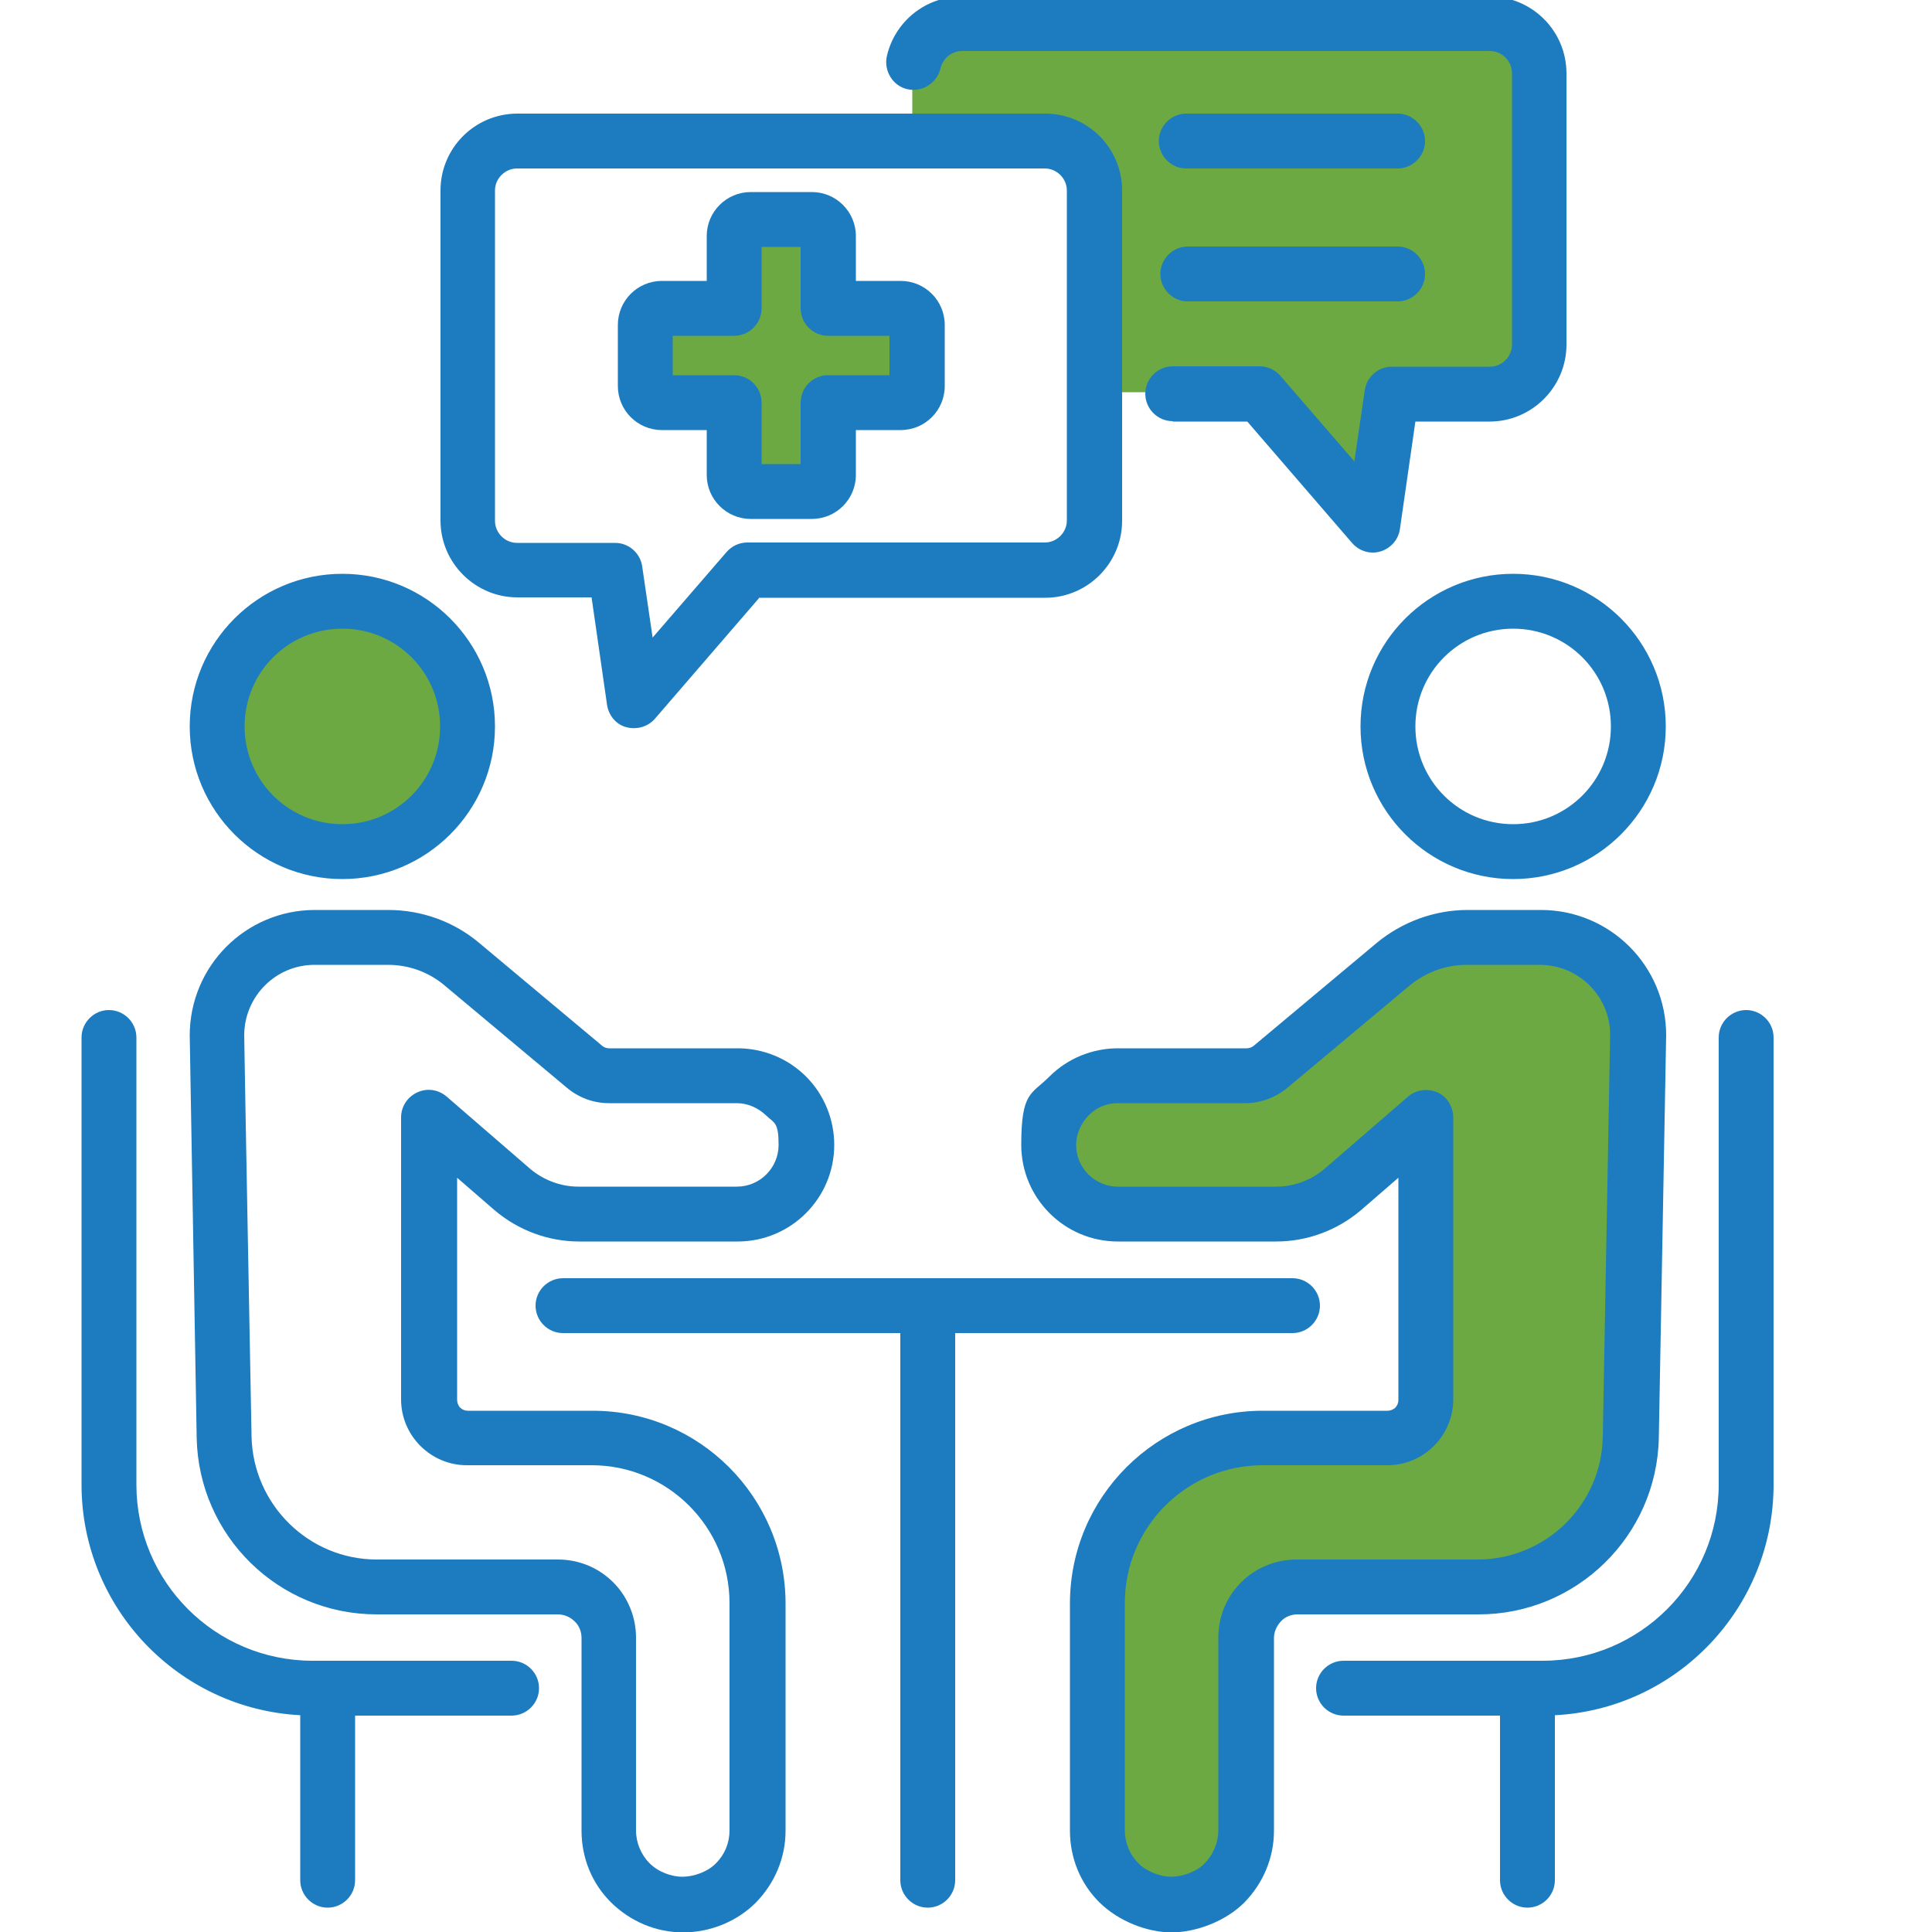
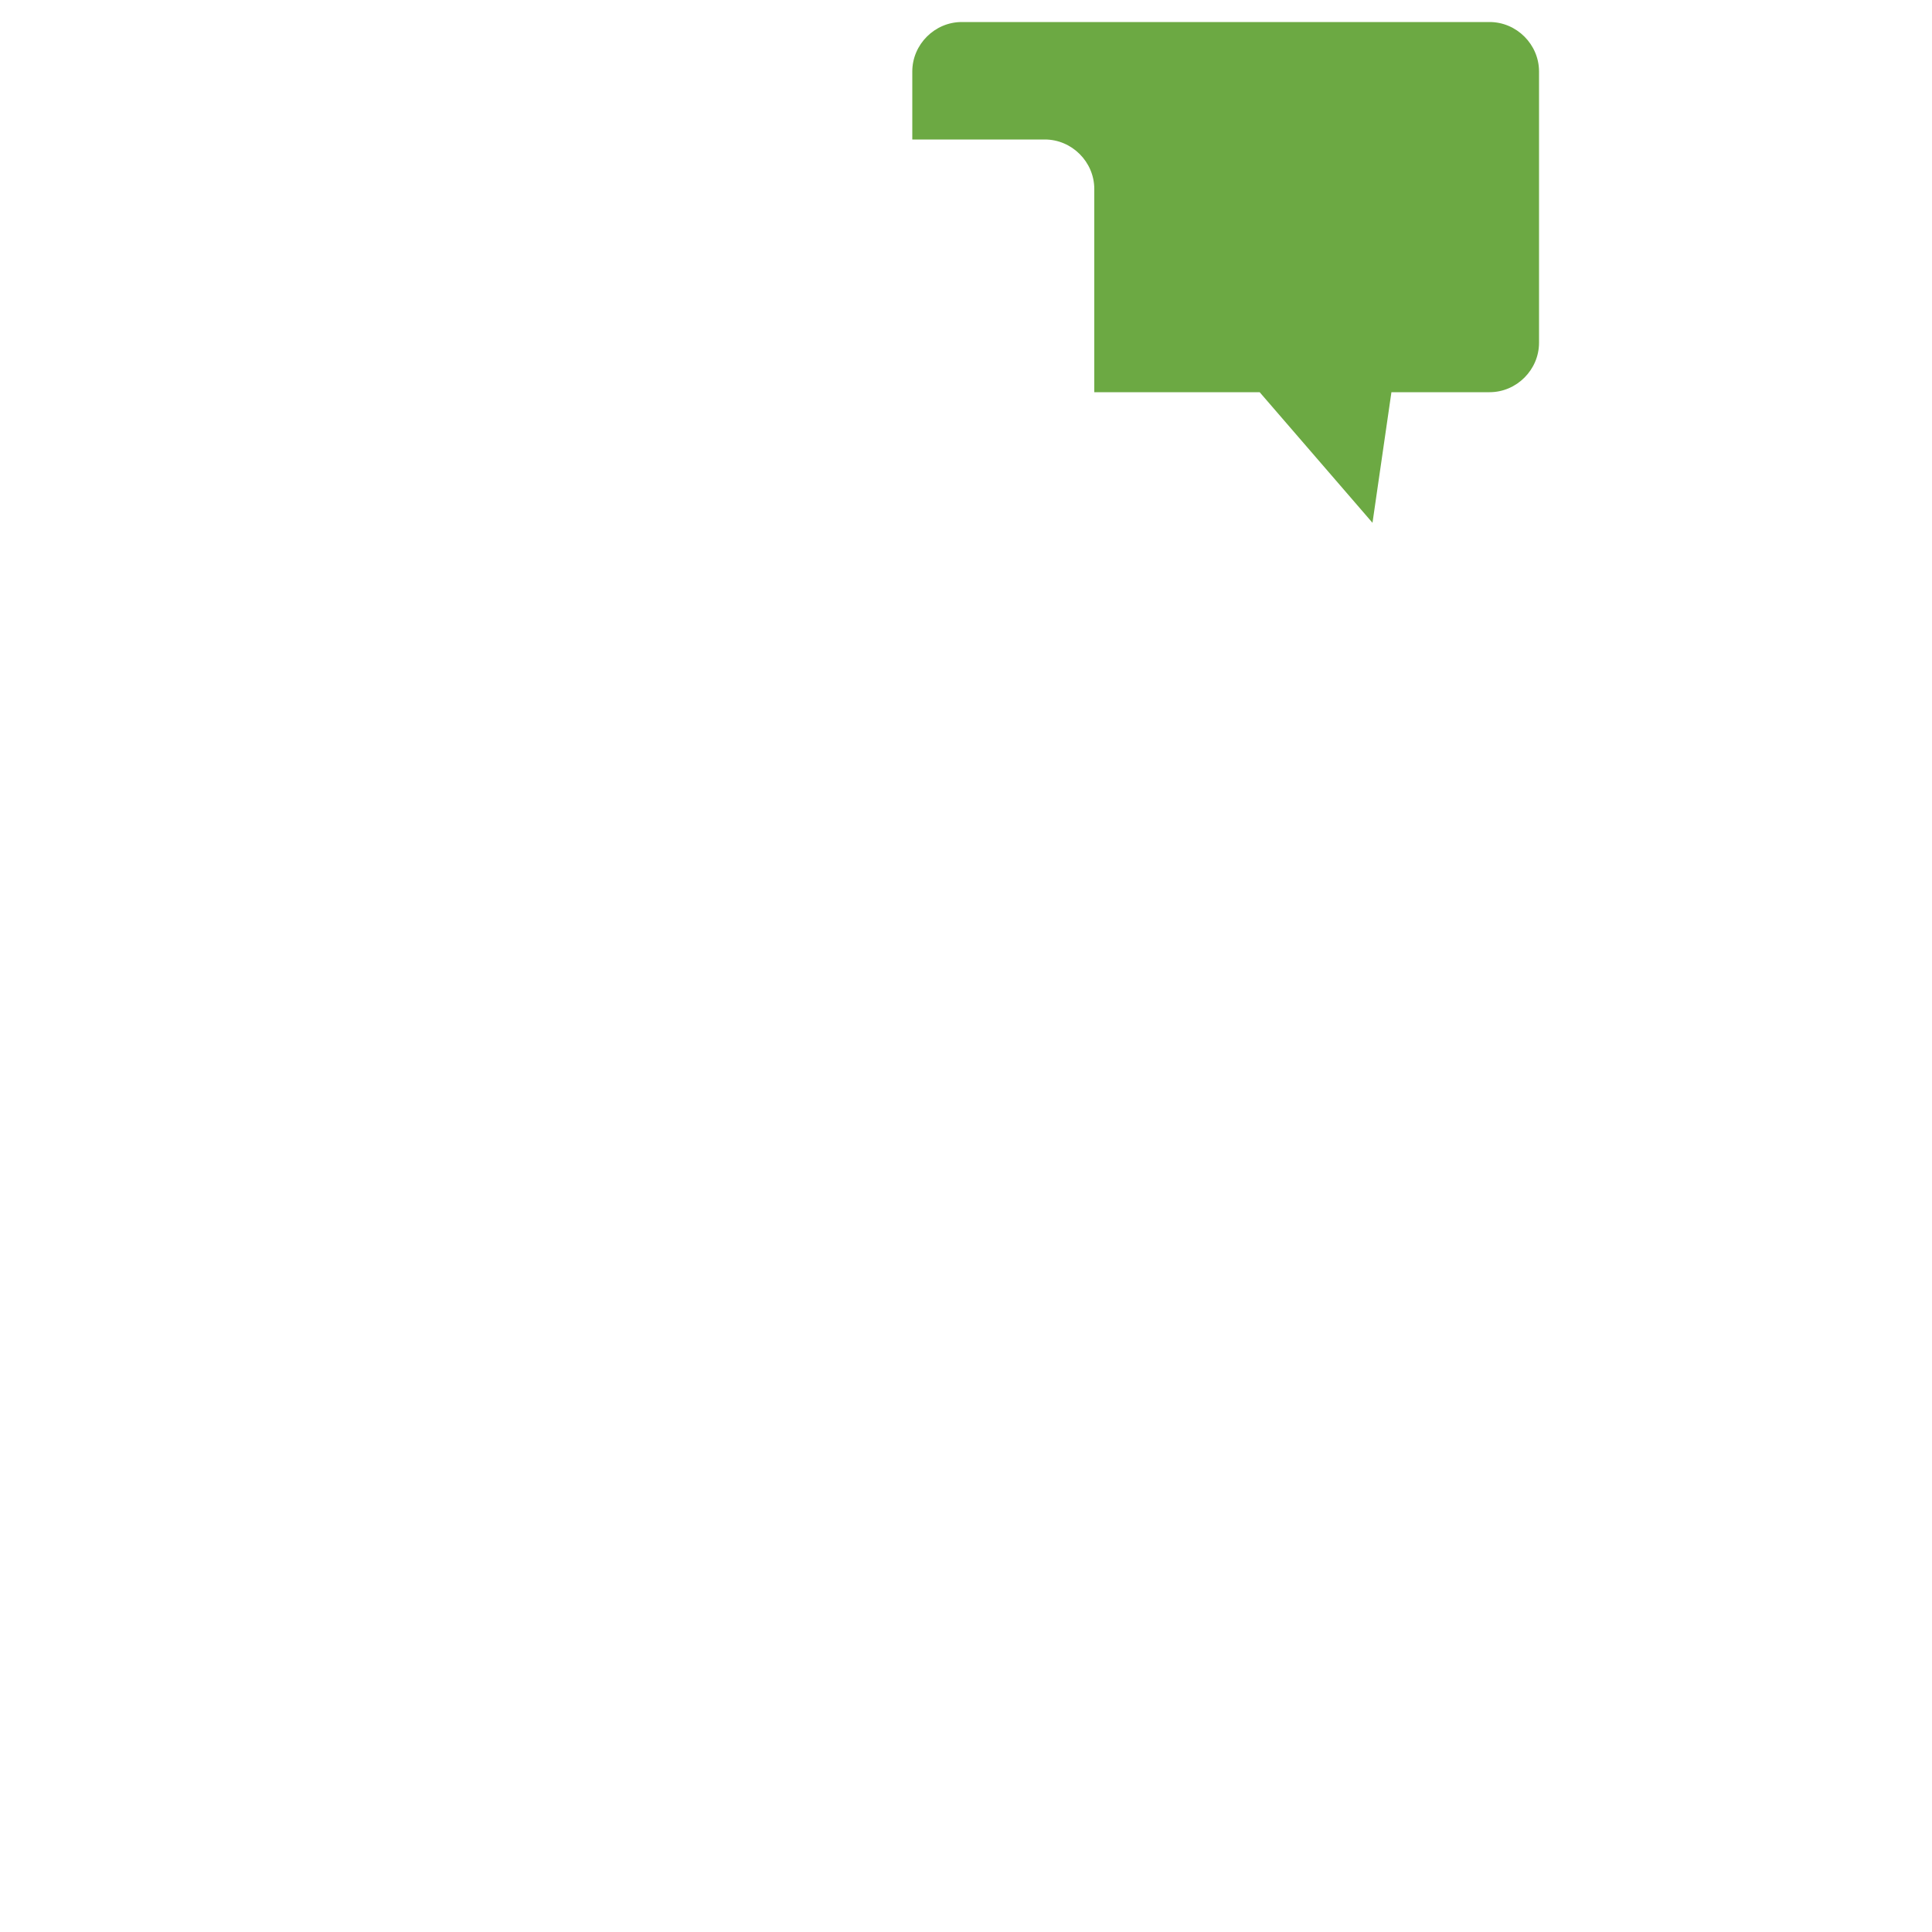
<svg xmlns="http://www.w3.org/2000/svg" id="Layer_1" data-name="Layer 1" viewBox="0 0 500 500">
  <defs>
    <style>
      .cls-1 {
        fill: #1d7cbf;
      }

      .cls-1, .cls-2, .cls-3 {
        stroke-width: 0px;
      }

      .cls-1, .cls-3 {
        fill-rule: evenodd;
      }

      .cls-2, .cls-3 {
        fill: #6ca943;
      }
    </style>
  </defs>
  <g>
    <path class="cls-3" d="m283.2,101.5v-52.6c0-7-5.8-12.8-12.8-12.8h-34.3v-17.6c0-7,5.8-12.8,12.8-12.8h136.6c7,0,12.8,5.8,12.8,12.8v70.2c0,7-5.8,12.8-12.8,12.8h-25.4l-4.9,33.8-29.2-33.8h-42.8Z" />
-     <path class="cls-3" d="m322.6,278c2.3,0,4.6-.8,6.3-2.3l31.8-26.6c5.3-4.5,12.1-6.9,19-6.9h19c14,0,25.3,11.3,25.3,25.3l-1.9,104.1c-.5,21.5-18,38.7-39.5,38.7h-46.9c-3.5,0-6.9,1.4-9.3,3.9s-3.9,5.8-3.9,9.3v49.9c0,5.1-2,10-5.6,13.5s-8.5,5.6-13.5,5.6h-.2c-5.1,0-10-2-13.5-5.6s-5.6-8.5-5.6-13.5v-58.8c0-23.7,19.2-42.8,42.8-42.8h32.3c2.6,0,5.1-1,7-2.9s2.9-4.4,2.9-7v-73l-21.5,18.6c-4.8,4.1-10.9,6.4-17.2,6.4h-41c-9.9,0-17.9-8-17.9-17.9s1.9-9.3,5.2-12.7,7.9-5.2,12.7-5.2h33.3l-.1-.1Z" />
-     <circle class="cls-2" cx="88.6" cy="187.6" r="32.4" />
-     <path class="cls-3" d="m189.9,79.4v-18.7c0-2.4,1.9-4.3,4.3-4.3h15.8c2.4,0,4.3,1.9,4.3,4.3v18.7h18.7c2.4,0,4.3,1.9,4.3,4.3v15.8c0,2.4-1.9,4.3-4.3,4.3h-18.7v18.7c0,2.4-1.9,4.3-4.3,4.3h-15.8c-2.4,0-4.3-1.9-4.3-4.3v-18.7h-18.7c-2.4,0-4.3-1.9-4.3-4.3v-15.8c0-2.4,1.9-4.3,4.3-4.3,0,0,18.7,0,18.7,0Z" />
  </g>
-   <path class="cls-1" d="m388.2,444h-40.5c-3.9,0-7.1-3.2-7.1-7.1s3.2-7.1,7.1-7.1h51.5c25.2,0,45.6-20.4,45.6-45.6v-115.7c0-3.9,3.2-7.1,7.1-7.1s7.1,3.2,7.1,7.1v115.7c0,32-25.1,58.1-56.6,59.7v42.7c0,3.9-3.2,7.1-7.1,7.1s-7.1-3.2-7.1-7.1v-42.6h0Zm-310.4-.1c-31.6-1.6-56.7-27.8-56.7-59.7v-115.7c0-3.9,3.2-7.1,7.1-7.1s7.1,3.2,7.1,7.1v115.7c0,25.2,20.4,45.6,45.6,45.6h51.5c3.9,0,7.1,3.2,7.1,7.1s-3.2,7.1-7.1,7.1h-40.5v42.6c0,3.9-3.2,7.1-7.1,7.1s-7.1-3.2-7.1-7.1v-42.7h.1Zm155.2-98.9h-87.3c-3.9,0-7.1-3.2-7.1-7.1s3.2-7.1,7.1-7.1h188.8c3.9,0,7.1,3.2,7.1,7.1s-3.2,7.1-7.1,7.1h-87.3v141.6c0,3.9-3.2,7.1-7.1,7.1s-7.1-3.2-7.1-7.1v-141.6h0Zm70.5-236c-3.9,0-7.1-3.2-7.1-7.1s3.2-7.1,7.1-7.1h22.5c2.1,0,4,.9,5.4,2.5l19.1,22.1,2.7-18.4c.5-3.5,3.5-6.1,7-6.1h25.4c3.1,0,5.7-2.6,5.7-5.7V18.9c0-3.1-2.6-5.7-5.7-5.7h-136.6c-2.7,0-5,1.9-5.6,4.5-.9,3.8-4.7,6.2-8.5,5.4s-6.2-4.7-5.4-8.5c2-8.9,9.9-15.5,19.4-15.5h136.6c11,0,19.9,8.9,19.9,19.9v70.2c0,10.9-8.9,19.9-19.9,19.9h-19.2l-4,27.8c-.4,2.8-2.4,5-5,5.8s-5.5,0-7.4-2.2l-27.1-31.4h-19.3v-.1Zm19.1,162.3c.6,0,1.3-.2,1.8-.6l31.8-26.6c6.6-5.5,15-8.6,23.6-8.6h19c17.9,0,32.4,14.5,32.4,32.4h0c0,.1-1.9,104.2-1.9,104.2h0c-.5,25.4-21.3,45.7-46.6,45.7h-46.9c-1.6,0-3.2.6-4.3,1.8s-1.8,2.7-1.8,4.3v49.9c0,7-2.8,13.6-7.7,18.6-4.9,4.9-12.6,7.7-18.8,7.7s-13.6-2.8-18.6-7.7-7.7-11.6-7.7-18.6v-58.8c0-27.6,22.4-49.9,49.9-49.9h32.3c.7,0,1.5-.3,2-.8s.8-1.2.8-2v-57.5l-9.7,8.4c-6.1,5.2-13.9,8.1-21.9,8.1h-41c-13.8,0-25-11.2-25-25s2.6-13,7.3-17.7,11.1-7.3,17.7-7.3h33.3Zm0,14.2h-33.3c-2.9,0-5.6,1.1-7.6,3.2s-3.2,4.8-3.2,7.6c0,6,4.9,10.8,10.8,10.8h41c4.6,0,9.1-1.7,12.6-4.7l21.5-18.6c2.1-1.8,5.1-2.2,7.6-1.1s4.1,3.7,4.1,6.5v73c0,4.5-1.8,8.8-5,12s-7.5,5-12,5h-32.3c-19.7,0-35.7,16-35.7,35.7v58.8c0,3.2,1.3,6.3,3.5,8.5s5.7,3.5,8.5,3.5,6.5-1.2,8.7-3.5,3.5-5.3,3.5-8.5v-49.9c0-5.4,2.1-10.5,5.9-14.3s9-5.9,14.3-5.9h46.9c17.6,0,32.1-14.1,32.4-31.8l1.9-104c0-10-8.2-18.1-18.2-18.1h-19c-5.3,0-10.4,1.9-14.5,5.2l-31.8,26.6c-3,2.5-6.9,4-10.9,4h.3Zm-165-14.2h33.3c6.6,0,13,2.6,17.7,7.3,4.7,4.7,7.3,11.1,7.3,17.7,0,13.8-11.2,25-25,25h-41c-8,0-15.8-2.9-21.9-8.1l-9.7-8.4v57.5c0,.7.3,1.5.8,2s1.2.8,2,.8h32.3c27.6,0,49.9,22.4,49.9,49.9v58.8c0,7-2.8,13.6-7.7,18.6-4.9,4.9-11.8,7.7-18.8,7.7s-13.6-2.8-18.6-7.7-7.7-11.6-7.7-18.6v-49.9c0-1.6-.6-3.2-1.8-4.3-1.1-1.1-2.7-1.8-4.3-1.8h-46.9c-25.4,0-46.1-20.3-46.6-45.7h0l-1.8-104.1h0c0-18,14.5-32.5,32.4-32.5h19c8.6,0,17,3,23.6,8.6l31.8,26.6c.5.4,1.1.6,1.8.6h-.1Zm0,14.2c-4,0-7.8-1.4-10.9-4l-31.8-26.6c-4.1-3.4-9.2-5.2-14.5-5.2h-19c-10,0-18.1,8.1-18.2,18.1,0,3,1.9,104,1.9,104,.4,17.6,14.8,31.8,32.4,31.8h46.9c5.4,0,10.5,2.1,14.3,5.9s5.9,9,5.9,14.3v49.9c0,3.2,1.3,6.3,3.5,8.5,2.3,2.3,5.7,3.5,8.5,3.5s6.5-1.2,8.7-3.5c2.3-2.3,3.5-5.3,3.5-8.5v-58.8c0-19.7-16-35.7-35.7-35.7h-32.3c-4.5,0-8.8-1.8-12-5s-5-7.5-5-12v-73c0-2.8,1.6-5.3,4.2-6.5s5.5-.7,7.6,1.1l21.5,18.6c3.5,3,8,4.7,12.6,4.7h41c6,0,10.8-4.9,10.8-10.8s-1.1-5.6-3.2-7.6-4.8-3.2-7.6-3.2h-33.3.2Zm234-137c21.8,0,39.5,17.7,39.5,39.5s-17.7,39.5-39.5,39.5-39.5-17.7-39.5-39.5,17.7-39.5,39.5-39.5Zm0,14.2c-14,0-25.3,11.3-25.3,25.3s11.3,25.3,25.3,25.3,25.3-11.3,25.3-25.3-11.3-25.3-25.3-25.3Zm-303-14.2c21.8,0,39.5,17.7,39.5,39.5s-17.7,39.5-39.5,39.5-39.5-17.7-39.5-39.5,17.7-39.5,39.5-39.5Zm0,14.2c-14,0-25.3,11.3-25.3,25.3s11.3,25.3,25.3,25.3,25.3-11.3,25.3-25.3-11.3-25.3-25.3-25.3Zm218.8-84.7c-3.9,0-7.1-3.2-7.1-7.1s3.2-7.1,7.1-7.1h54.3c3.9,0,7.1,3.2,7.1,7.1s-3.2,7.1-7.1,7.1h-54.3Zm-.4-34.4c-3.9,0-7.1-3.2-7.1-7.1s3.2-7.1,7.1-7.1h54.7c3.9,0,7.1,3.2,7.1,7.1s-3.2,7.1-7.1,7.1h-54.7Zm-110.4,111l-27.1,31.4c-1.8,2.1-4.7,2.9-7.4,2.2s-4.6-3.1-5-5.8l-4-27.8h-19.2c-10.9,0-19.9-8.9-19.9-19.9V49.3c0-11,8.9-19.9,19.9-19.9h136.6c11,0,19.9,8.9,19.9,19.9v85.5c0,10.9-8.9,19.9-19.9,19.9h-73.9v-.1Zm-3.3-14.2h77.1c3.1,0,5.7-2.6,5.7-5.7V49.3c0-3.1-2.6-5.7-5.7-5.7h-136.6c-3.1,0-5.7,2.6-5.7,5.7v85.5c0,3.1,2.6,5.7,5.7,5.7h25.4c3.5,0,6.5,2.6,7,6.1l2.7,18.4,19.1-22.1c1.4-1.6,3.3-2.5,5.4-2.5h-.1Zm-10.4-67.7v-11.6c0-6.3,5.1-11.4,11.4-11.4h15.8c6.3,0,11.4,5.1,11.4,11.4v11.6h11.6c6.3,0,11.4,5.1,11.4,11.4v15.8c0,6.3-5.1,11.4-11.4,11.4h-11.6v11.6c0,6.3-5.1,11.4-11.4,11.4h-15.8c-6.3,0-11.4-5.1-11.4-11.4v-11.6h-11.6c-6.3,0-11.4-5.1-11.4-11.4v-15.8c0-6.3,5.1-11.4,11.4-11.4h11.6Zm-8.8,14.2v10.2h15.9c3.9,0,7.1,3.2,7.1,7.1v15.9h10.1v-15.9c0-3.9,3.2-7.1,7.1-7.1h15.9v-10.2h-15.9c-3.9,0-7.1-3.2-7.1-7.1v-15.9h-10.1v15.9c0,3.9-3.2,7.1-7.1,7.1h-15.9Z" />
</svg>